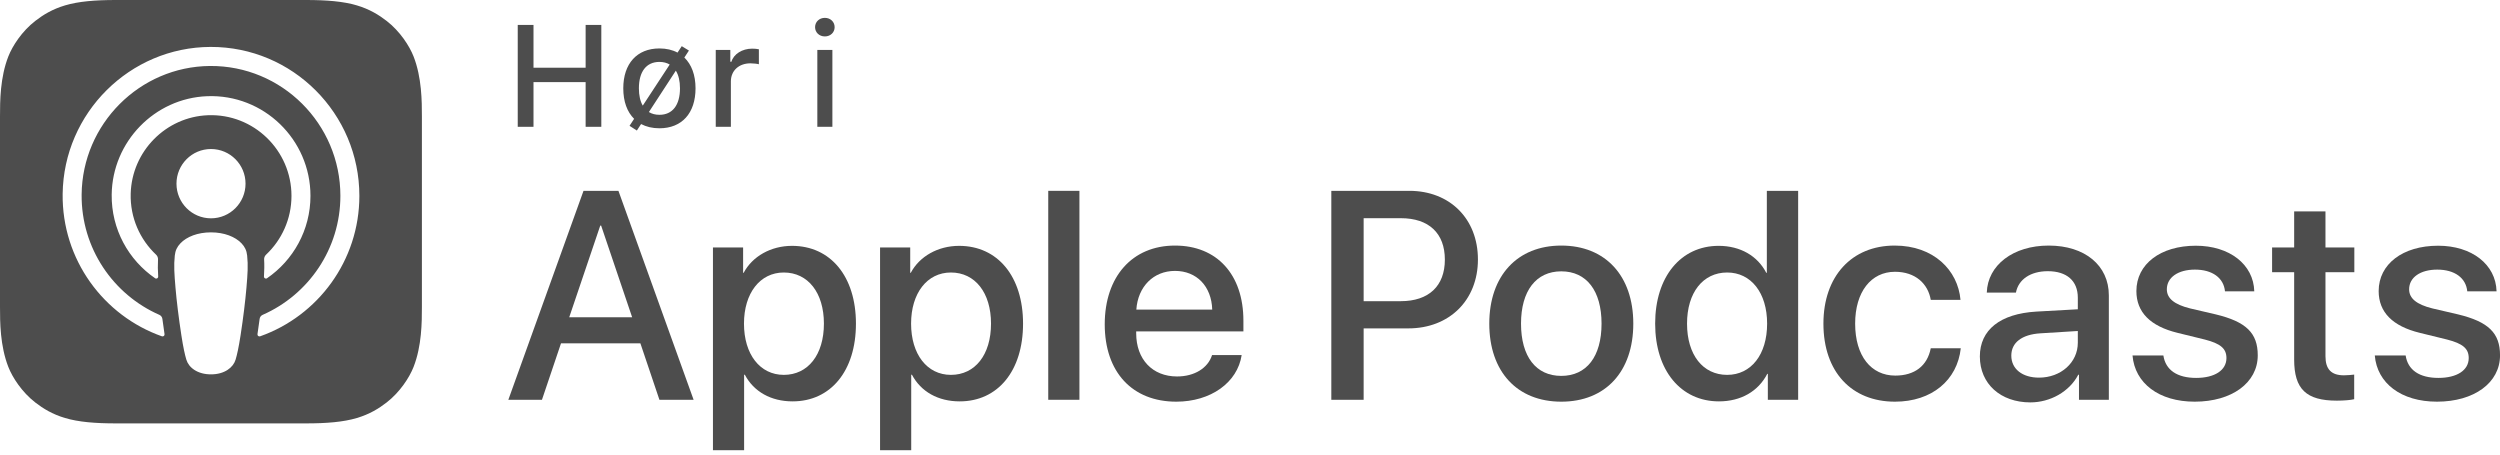
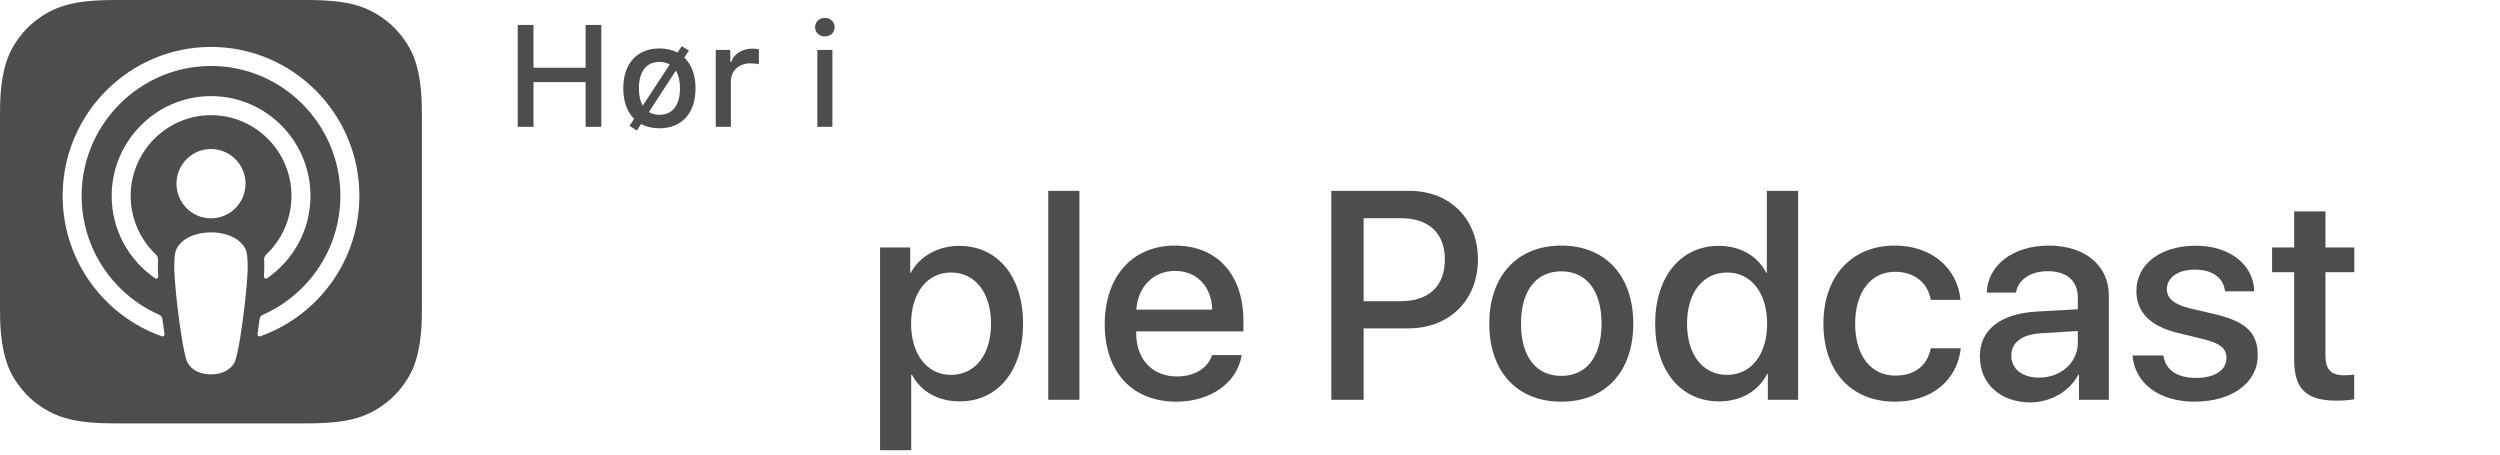
<svg xmlns="http://www.w3.org/2000/svg" width="500" height="91" viewBox="0 0 500 91" fill="none">
  <g clip-path="url(#clip0_1459:4024)">
-     <path d="M128.076 68.661H112.203L108.391 79.956H101.668L116.702 38.167H123.687L138.722 79.956H131.884L128.076 68.661ZM113.847 63.449H126.428L120.226 45.118H120.052L113.847 63.449Z" fill="#4D4D4D" />
-     <path d="M171.188 64.724C171.188 74.192 166.138 80.275 158.518 80.275C154.192 80.275 150.757 78.333 148.966 74.945H148.822V90.036H142.59V49.489H148.622V54.556H148.737C150.469 51.286 154.163 49.17 158.404 49.17C166.109 49.17 171.188 55.282 171.188 64.724ZM164.783 64.724C164.783 58.556 161.606 54.5 156.76 54.5C151.998 54.5 148.796 58.641 148.796 64.724C148.796 70.863 151.998 74.974 156.76 74.974C161.606 74.974 164.783 70.948 164.783 64.724Z" fill="#4D4D4D" />
    <path d="M204.61 64.724C204.61 74.192 199.56 80.275 191.94 80.275C187.614 80.275 184.179 78.333 182.388 74.945H182.244V90.036H176.012V49.489H182.044V54.556H182.158C183.891 51.286 187.585 49.17 191.825 49.17C199.531 49.17 204.61 55.282 204.61 64.724ZM198.204 64.724C198.204 58.556 195.028 54.5 190.181 54.5C185.42 54.5 182.217 58.641 182.217 64.724C182.217 70.863 185.42 74.974 190.181 74.974C195.028 74.974 198.204 70.948 198.204 64.724Z" fill="#4D4D4D" />
    <path d="M209.65 38.167H215.886V79.956H209.65V38.167Z" fill="#4D4D4D" />
    <path d="M248.334 71.008C247.496 76.539 242.128 80.334 235.261 80.334C226.429 80.334 220.947 74.396 220.947 64.869C220.947 55.312 226.459 49.114 234.999 49.114C243.399 49.114 248.681 54.905 248.681 64.143V66.285H227.238V66.663C227.238 71.875 230.5 75.293 235.405 75.293C238.867 75.293 241.581 73.644 242.416 71.008H248.334V71.008ZM227.268 61.914H242.446C242.302 57.251 239.329 54.181 234.999 54.181C230.699 54.182 227.585 57.31 227.268 61.914Z" fill="#4D4D4D" />
    <path d="M281.877 38.167C289.956 38.167 295.586 43.757 295.586 51.894C295.586 60.061 289.842 65.677 281.675 65.677H272.728V79.956H266.264V38.167H281.877ZM272.728 60.235H280.145C285.771 60.235 288.973 57.191 288.973 51.924C288.973 46.652 285.771 43.639 280.174 43.639H272.728V60.235V60.235Z" fill="#4D4D4D" />
    <path d="M297.857 64.724C297.857 55.138 303.483 49.114 312.256 49.114C321.059 49.114 326.659 55.138 326.659 64.724C326.659 74.337 321.088 80.335 312.256 80.335C303.428 80.334 297.857 74.337 297.857 64.724ZM320.309 64.724C320.309 58.148 317.306 54.267 312.256 54.267C307.207 54.267 304.204 58.178 304.204 64.724C304.204 71.327 307.207 75.178 312.256 75.178C317.306 75.178 320.309 71.327 320.309 64.724Z" fill="#4D4D4D" />
    <path d="M331.031 64.724C331.031 55.312 336.195 49.169 343.727 49.169C348.086 49.169 351.521 51.197 353.25 54.556H353.368V38.167H359.63V79.956H353.568V74.774H353.453C351.665 78.247 348.201 80.275 343.786 80.275C336.195 80.275 331.031 74.136 331.031 64.724ZM337.407 64.724C337.407 70.978 340.584 74.974 345.431 74.974C350.221 74.974 353.424 70.918 353.424 64.724C353.424 58.582 350.221 54.5 345.431 54.5C340.584 54.5 337.407 58.526 337.407 64.724Z" fill="#4D4D4D" />
    <path d="M386.153 59.972C385.606 56.758 383.094 54.356 378.998 54.356C374.207 54.356 371.03 58.382 371.03 64.724C371.03 71.212 374.236 75.119 379.053 75.119C382.921 75.119 385.462 73.18 386.153 69.647H392.156C391.464 76.046 386.356 80.335 378.998 80.335C370.339 80.335 364.684 74.396 364.684 64.724C364.684 55.253 370.339 49.114 378.939 49.114C386.729 49.114 391.579 54.037 392.1 59.972H386.153V59.972Z" fill="#4D4D4D" />
    <path d="M395.971 71.297C395.971 65.97 400.038 62.753 407.252 62.319L415.564 61.856V59.539C415.564 56.151 413.343 54.238 409.564 54.238C406.099 54.238 403.676 55.891 403.185 58.526H397.356C397.53 53.022 402.635 49.114 409.734 49.114C416.978 49.114 421.769 53.081 421.769 59.075V79.957H415.796V74.945H415.652C413.89 78.333 410.052 80.479 406.07 80.479C400.127 80.479 395.971 76.772 395.971 71.297ZM415.564 68.547V66.2L408.091 66.663C404.367 66.897 402.262 68.517 402.262 71.123C402.262 73.788 404.456 75.527 407.802 75.527C412.161 75.527 415.564 72.513 415.564 68.547Z" fill="#4D4D4D" />
    <path d="M439.169 49.144C445.895 49.144 450.712 52.877 450.856 58.263H444.998C444.739 55.572 442.46 53.922 438.995 53.922C435.619 53.922 433.369 55.483 433.369 57.859C433.369 59.683 434.869 60.899 438.016 61.681L443.125 62.87C449.242 64.346 451.55 66.604 451.55 71.067C451.55 76.568 446.357 80.334 438.94 80.334C431.781 80.334 426.964 76.653 426.502 71.093H432.675C433.11 74.017 435.445 75.582 439.228 75.582C442.951 75.582 445.289 74.047 445.289 71.615C445.289 69.732 444.133 68.72 440.96 67.908L435.534 66.577C430.048 65.243 427.278 62.433 427.278 58.207C427.278 52.821 432.098 49.144 439.169 49.144Z" fill="#4D4D4D" />
    <path d="M465.094 42.279V49.489H470.867V54.441H465.094V71.238C465.094 73.847 466.25 75.063 468.788 75.063C469.423 75.063 470.435 74.974 470.838 74.918V79.841C470.146 80.016 468.762 80.13 467.376 80.13C461.23 80.13 458.832 77.814 458.832 71.905V54.441H454.418V49.489H458.832V42.278H465.094V42.279Z" fill="#4D4D4D" />
-     <path d="M487.624 49.144C494.35 49.144 499.167 52.877 499.311 58.263H493.453C493.194 55.572 490.915 53.922 487.45 53.922C484.074 53.922 481.824 55.483 481.824 57.859C481.824 59.683 483.324 60.899 486.471 61.681L491.58 62.87C497.697 64.346 500.006 66.604 500.006 71.067C500.006 76.568 494.812 80.334 487.395 80.334C480.236 80.334 475.419 76.653 474.957 71.093H481.13C481.565 74.017 483.9 75.582 487.683 75.582C491.406 75.582 493.744 74.047 493.744 71.615C493.744 69.732 492.588 68.72 489.415 67.908L483.989 66.577C478.504 65.243 475.733 62.433 475.733 58.207C475.733 52.821 480.553 49.144 487.624 49.144Z" fill="#4D4D4D" />
    <path d="M82.711 73.394C81.891 75.485 79.998 78.429 77.314 80.503C75.765 81.701 73.915 82.846 71.374 83.601C68.665 84.407 65.328 84.679 61.175 84.679H23.204C19.052 84.679 15.715 84.407 13.006 83.601C10.465 82.846 8.615 81.701 7.066 80.503C4.382 78.429 2.489 75.486 1.669 73.394C0.017 69.182 0 64.402 0 61.392V23.287C0 20.277 0.017 15.497 1.669 11.284C2.489 9.193 4.382 6.25 7.066 4.176C8.615 2.978 10.466 1.833 13.006 1.078C15.715 0.272 19.052 0 23.204 0H61.176C65.328 0 68.665 0.272 71.374 1.078C73.915 1.833 75.765 2.979 77.315 4.176C79.998 6.25 81.891 9.193 82.712 11.284C84.363 15.497 84.38 20.277 84.38 23.287V61.392C84.38 64.402 84.363 69.182 82.711 73.394ZM48.31 48.672C47.043 47.331 44.819 46.472 42.194 46.472C39.569 46.472 37.344 47.331 36.078 48.672C35.418 49.371 35.068 50.089 34.958 51.11C34.745 53.089 34.865 54.792 35.096 57.516C35.316 60.111 35.734 63.572 36.279 67.096C36.667 69.605 36.982 70.959 37.269 71.928C37.734 73.499 39.474 74.873 42.194 74.873C44.914 74.873 46.653 73.499 47.119 71.928C47.406 70.959 47.721 69.605 48.109 67.096C48.654 63.572 49.072 60.111 49.292 57.516C49.523 54.792 49.643 53.088 49.43 51.11C49.32 50.089 48.97 49.371 48.31 48.672ZM35.295 36.734C35.295 40.562 38.387 43.664 42.2 43.664C46.015 43.664 49.106 40.562 49.106 36.734C49.106 32.907 46.015 29.804 42.2 29.804C38.387 29.804 35.295 32.907 35.295 36.734ZM42.115 9.385C25.964 9.431 12.73 22.58 12.53 38.787C12.368 51.916 20.719 63.146 32.381 67.262C32.664 67.362 32.951 67.126 32.906 66.829C32.754 65.809 32.609 64.785 32.477 63.778C32.43 63.422 32.204 63.115 31.876 62.971C22.659 58.93 16.223 49.654 16.326 38.908C16.462 24.807 27.936 13.31 41.988 13.196C56.354 13.08 68.077 24.773 68.077 39.163C68.077 49.801 61.669 58.963 52.524 62.972C52.197 63.116 51.972 63.424 51.925 63.779C51.793 64.786 51.648 65.81 51.496 66.829C51.451 67.126 51.738 67.362 52.021 67.263C63.571 63.186 71.874 52.13 71.874 39.163C71.873 22.714 58.516 9.338 42.115 9.385ZM41.579 23.046C50.734 22.691 58.295 30.062 58.295 39.172C58.295 43.805 56.34 47.988 53.213 50.934C52.948 51.184 52.805 51.538 52.826 51.903C52.888 53.011 52.865 54.088 52.792 55.304C52.772 55.628 53.134 55.835 53.402 55.652C58.644 52.057 62.093 46.011 62.093 39.172C62.093 27.911 52.745 18.799 41.428 19.239C30.911 19.648 22.473 28.35 22.338 38.912C22.249 45.859 25.719 52.013 31.029 55.653C31.295 55.836 31.657 55.629 31.637 55.305C31.563 54.088 31.541 53.011 31.603 51.903C31.623 51.539 31.481 51.185 31.216 50.935C27.992 47.898 26.013 43.545 26.139 38.739C26.361 30.282 33.155 23.374 41.579 23.046Z" fill="#4D4D4D" />
    <path d="M117.126 25.361V16.422H106.699V25.361H103.547V4.985H106.699V13.543H117.126V4.985H120.264V25.361H117.126V25.361Z" fill="#4D4D4D" />
    <path d="M136.869 11.508C138.305 12.892 139.106 14.995 139.106 17.663C139.106 22.649 136.363 25.656 131.889 25.656C130.481 25.656 129.257 25.36 128.216 24.811L127.371 26.109L125.907 25.163L126.823 23.766C125.429 22.396 124.656 20.306 124.656 17.663C124.656 12.708 127.414 9.688 131.888 9.688C133.267 9.688 134.477 9.97 135.504 10.519L136.349 9.234L137.785 10.112L136.869 11.508ZM133.942 12.905C133.366 12.566 132.676 12.382 131.889 12.382C129.257 12.382 127.779 14.331 127.779 17.663C127.779 19.089 128.047 20.263 128.554 21.124L133.942 12.905ZM129.778 22.409C130.369 22.777 131.072 22.961 131.889 22.961C134.505 22.961 135.997 21.013 135.997 17.664C135.997 16.211 135.715 15.012 135.167 14.134L129.778 22.409Z" fill="#4D4D4D" />
    <path d="M143.15 9.984H146.063V12.343H146.288C146.723 10.832 148.426 9.73 150.425 9.73C150.876 9.73 151.452 9.77 151.776 9.855V12.849C151.522 12.764 150.622 12.665 150.086 12.665C147.794 12.665 146.175 14.121 146.175 16.28V25.36H143.15V9.984V9.984Z" fill="#4D4D4D" />
    <path d="M163.016 5.436C163.016 4.377 163.846 3.572 164.972 3.572C166.097 3.572 166.927 4.378 166.927 5.436C166.927 6.48 166.097 7.286 164.972 7.286C163.846 7.286 163.016 6.481 163.016 5.436ZM163.466 9.984H166.477V25.361H163.466V9.984Z" fill="#4D4D4D" />
  </g>
  <defs>
    <clipPath id="clip0_1459:4024">
      <rect width="500" height="90.035" fill="white" />
    </clipPath>
  </defs>
</svg>